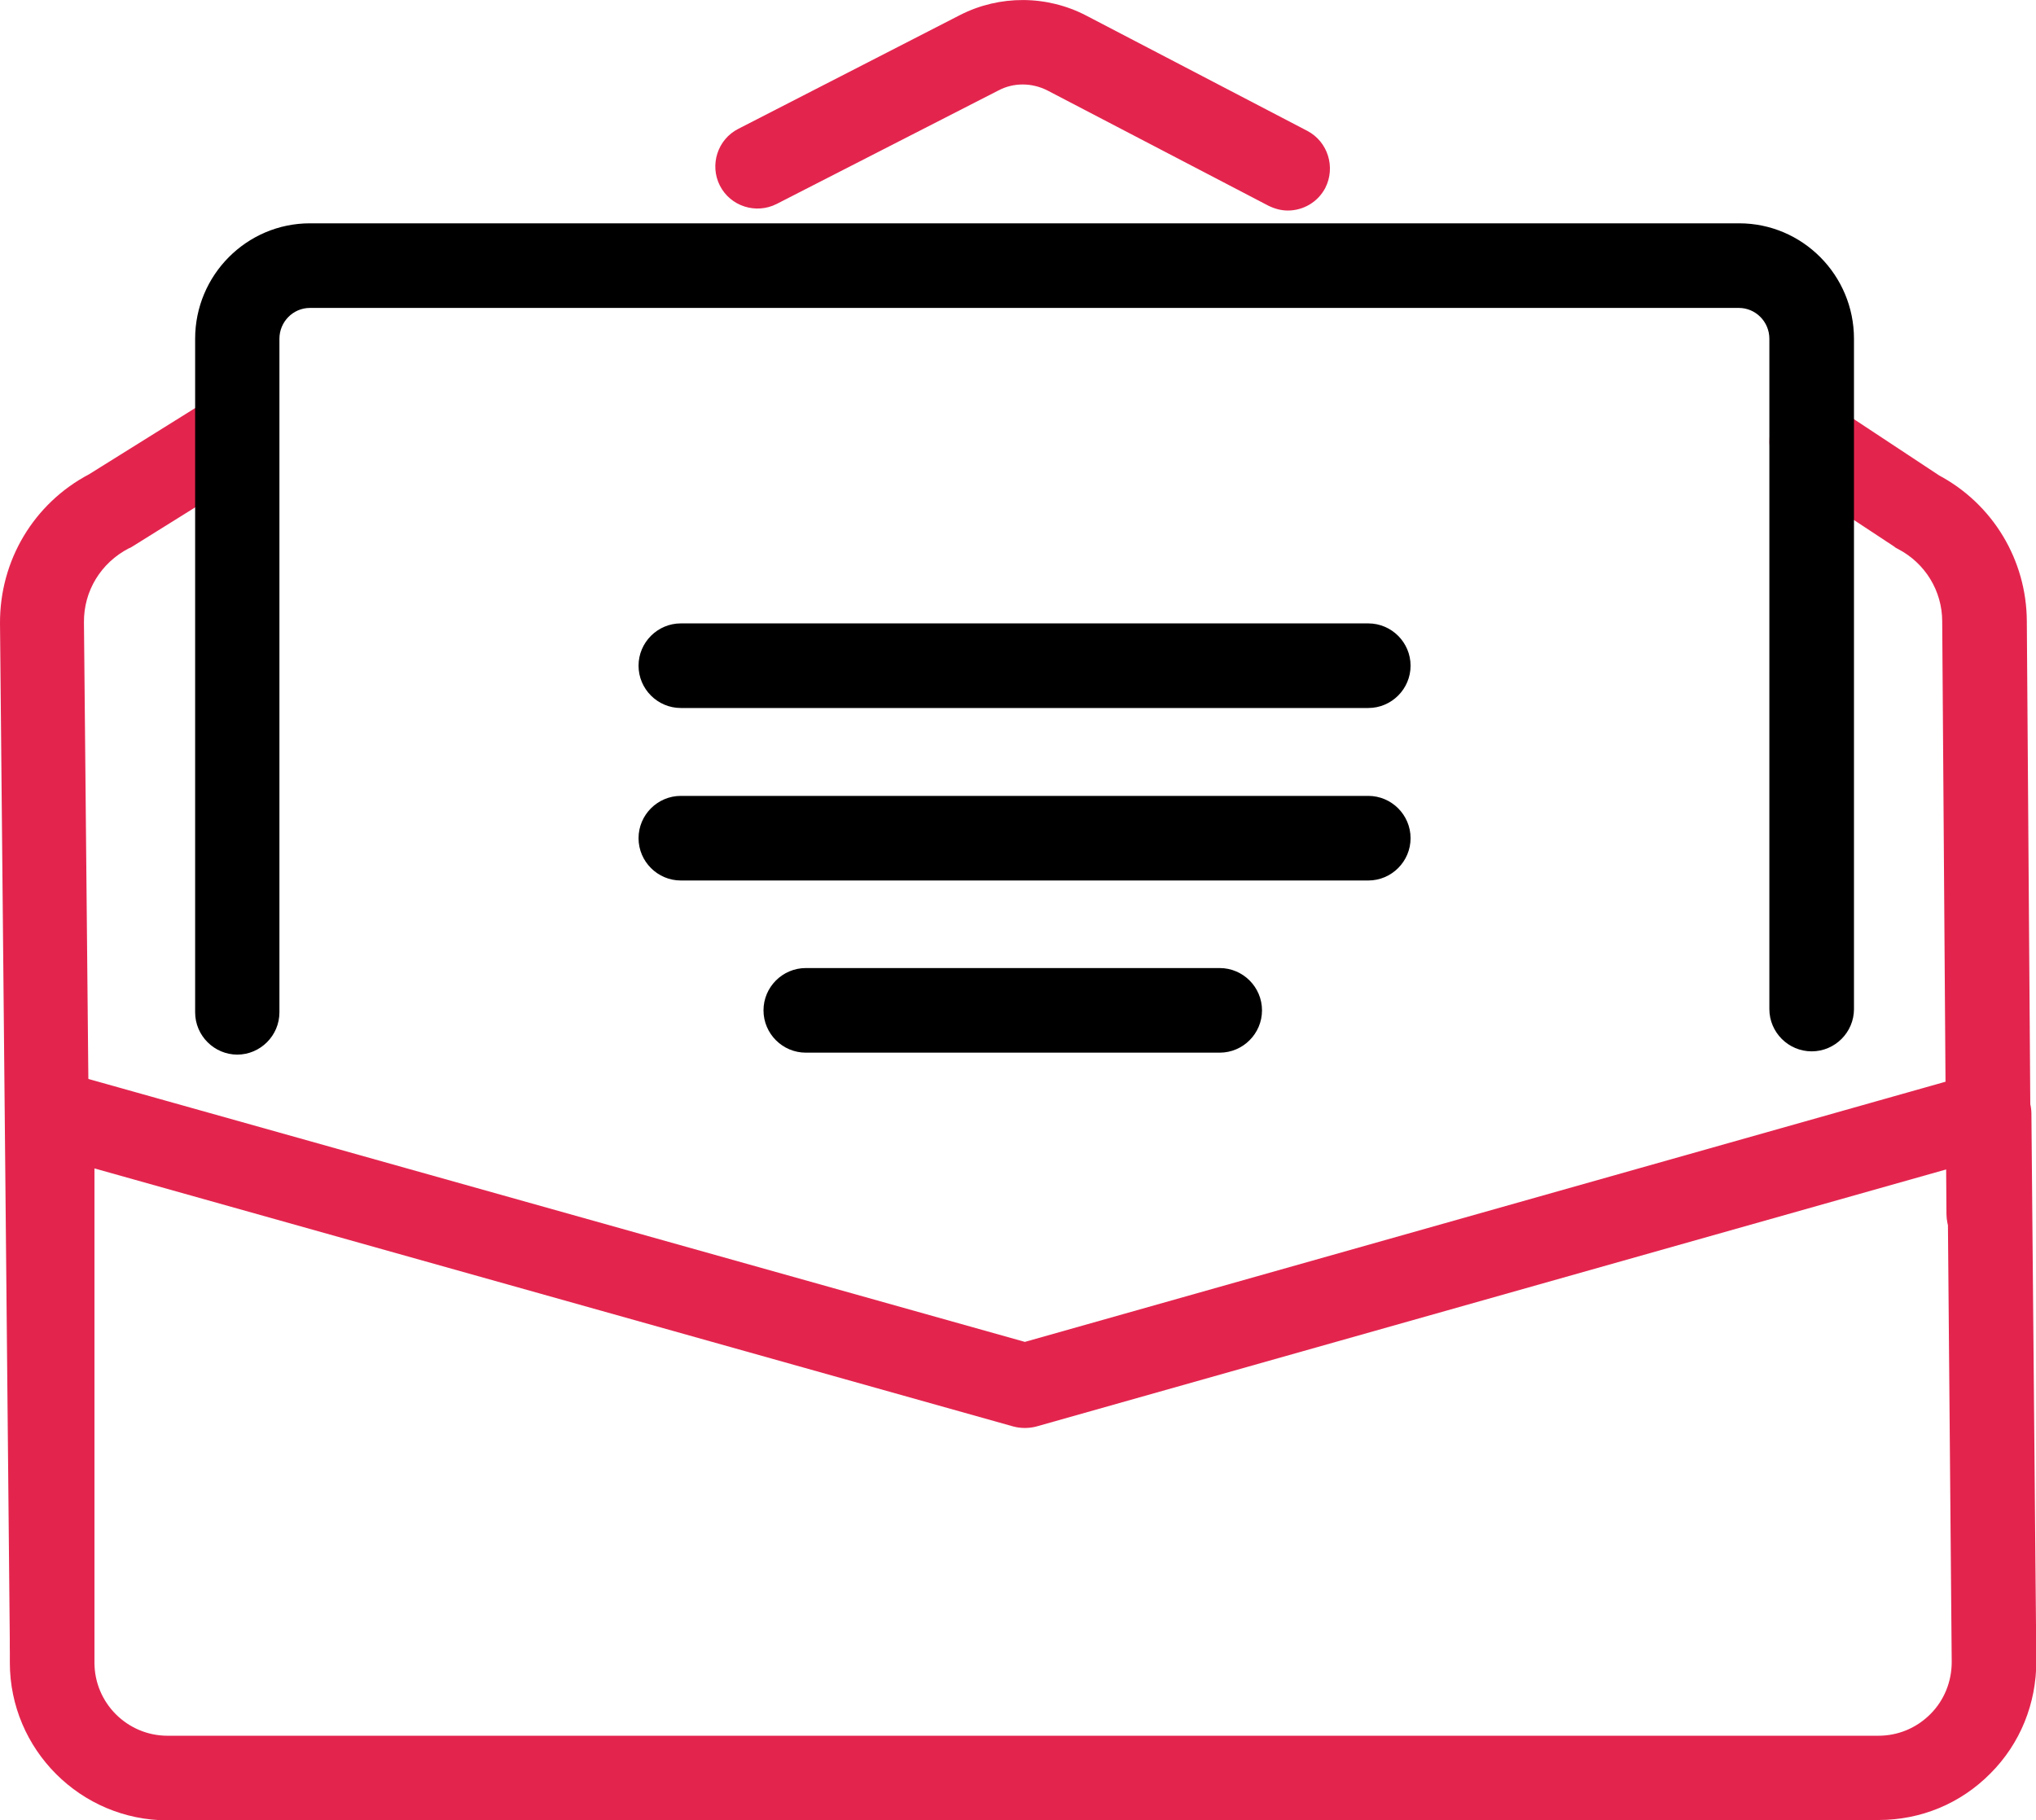
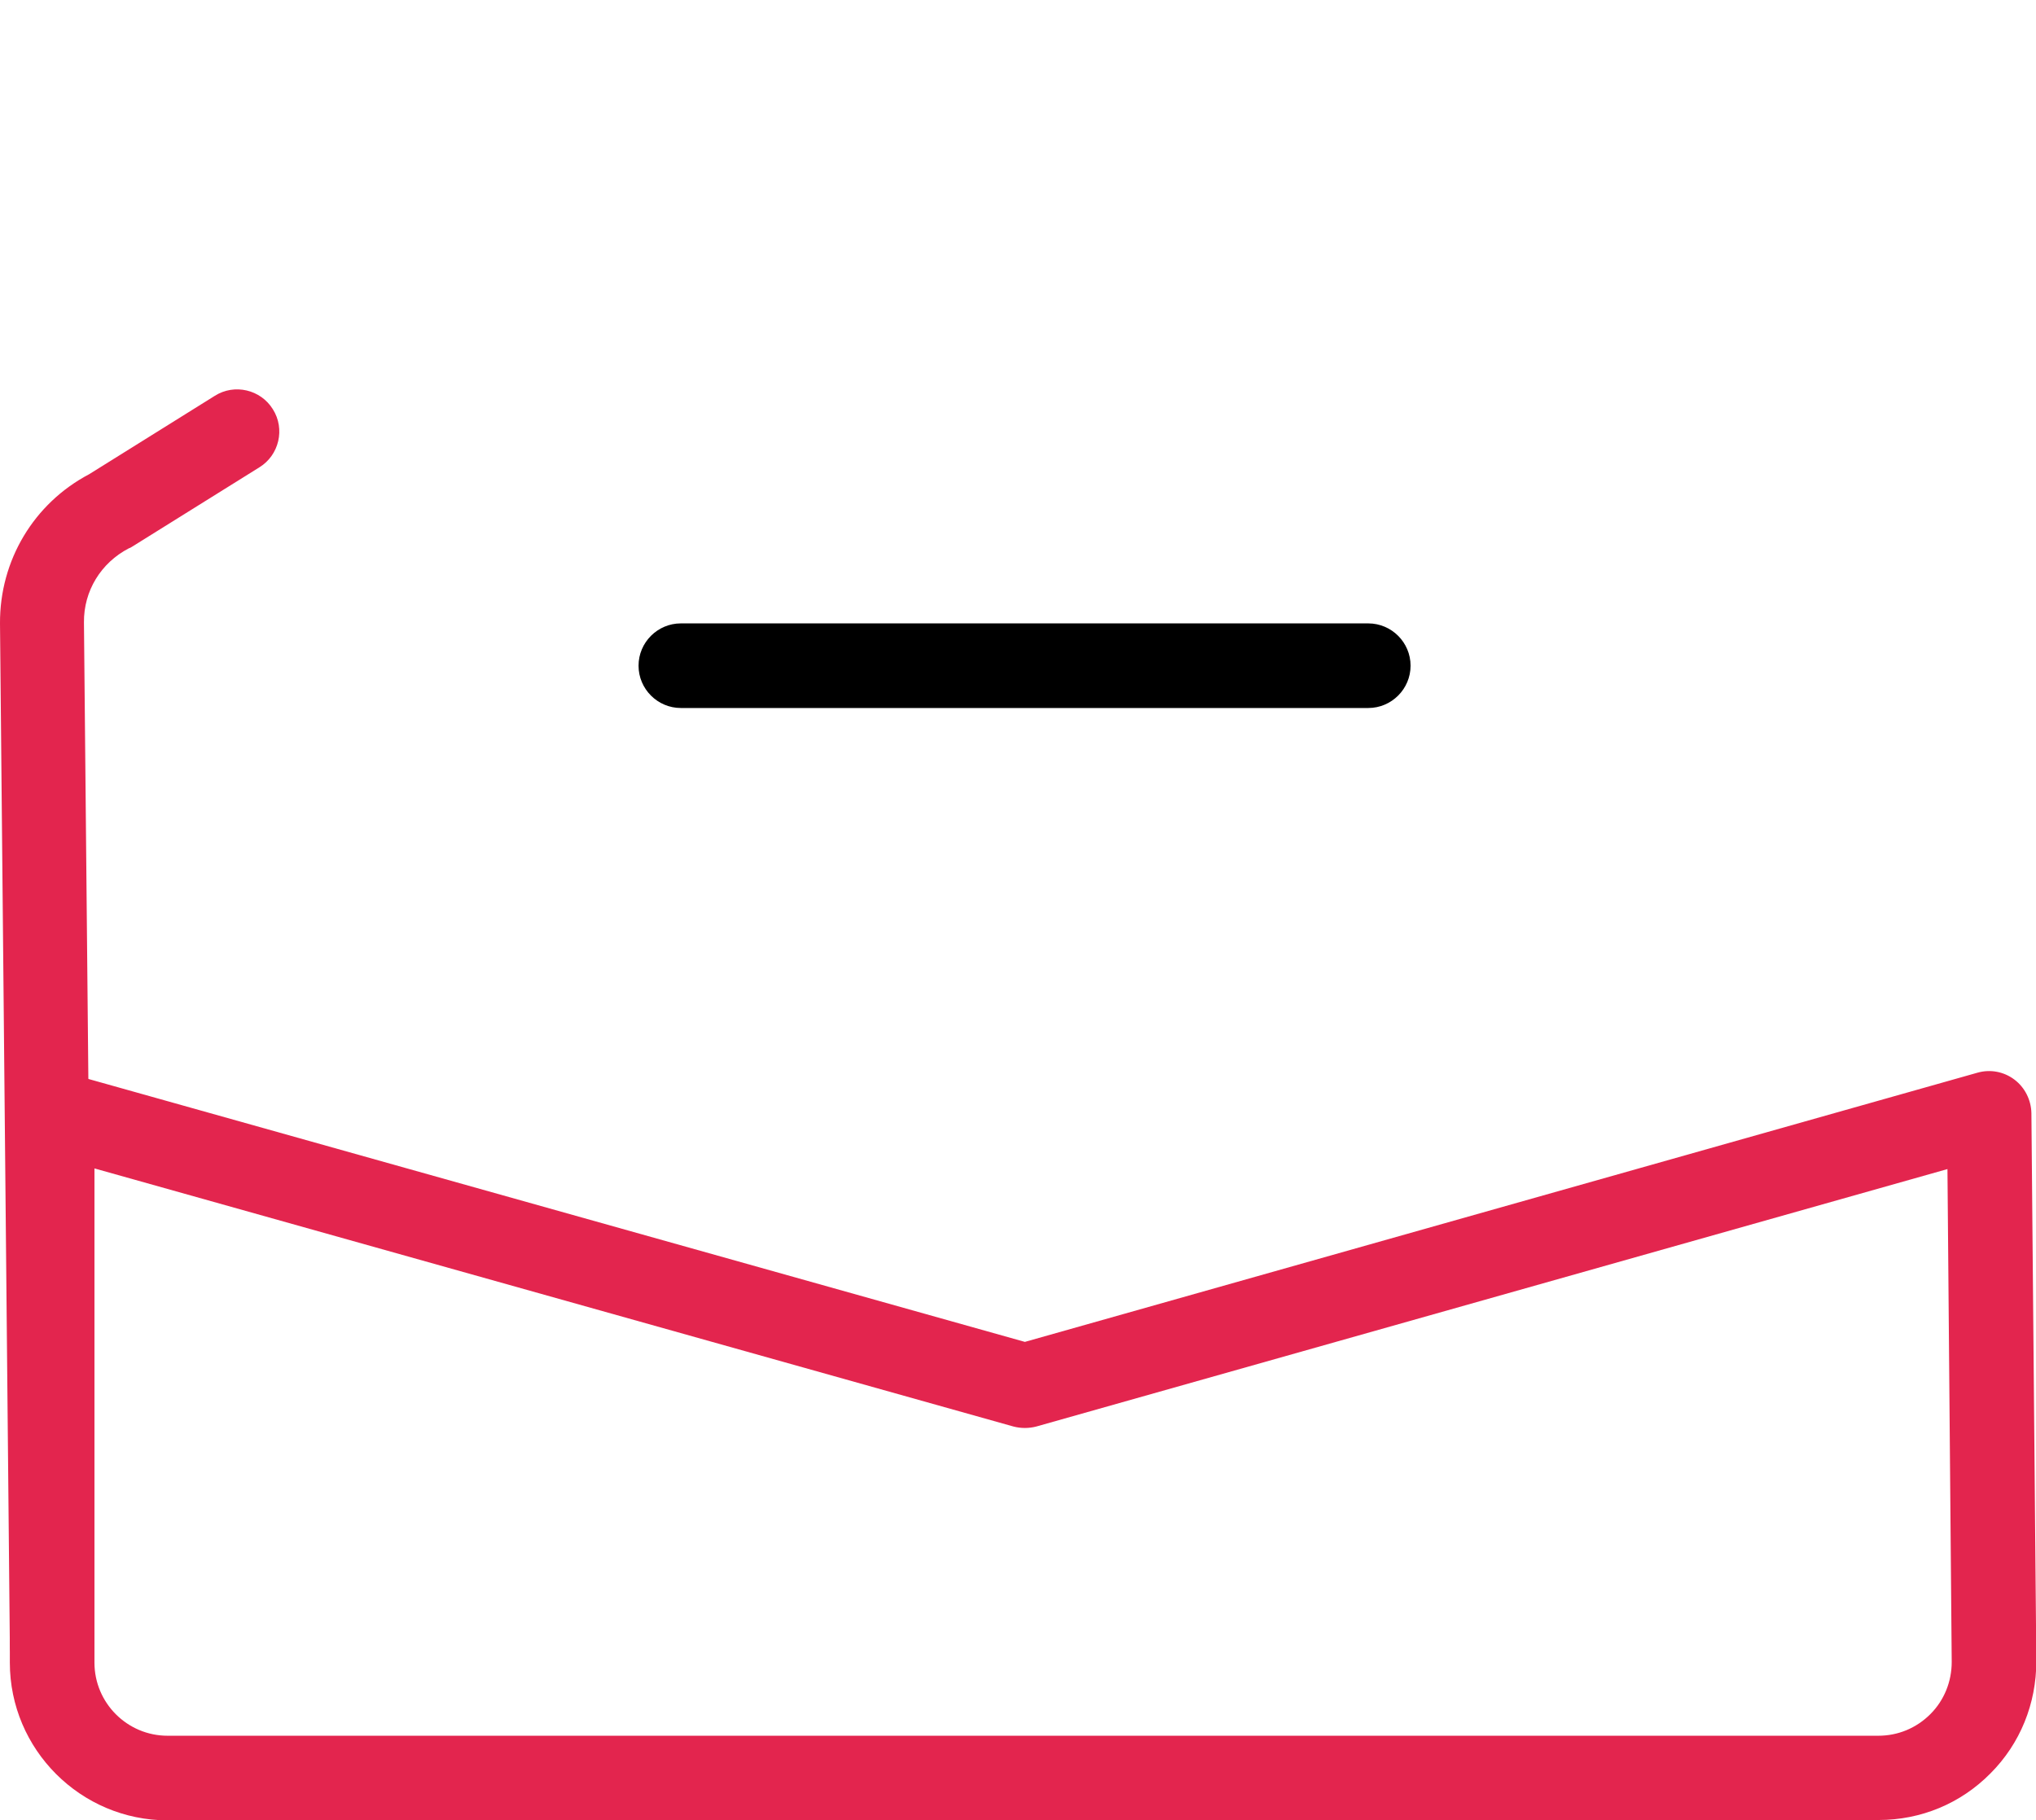
<svg xmlns="http://www.w3.org/2000/svg" id="Layer_2" viewBox="0 0 62.08 55.51">
  <defs>
    <style>.cls-1{fill:#e3254e;}</style>
  </defs>
  <g id="Layer_1-2">
    <path class="cls-1" d="M57.27,55.51H5.11c-2.65,0-4.81-2.16-4.81-4.81v-16.77c0-.4.19-.78.51-1.03.32-.24.74-.32,1.13-.21l29.31,8.23,29.05-8.21c.39-.11.8-.03,1.12.21.32.24.51.62.52,1.02l.15,16.72c0,1.29-.49,2.51-1.4,3.42-.91.92-2.12,1.42-3.41,1.42ZM2.88,35.63v15.07c0,1.23,1,2.23,2.23,2.23h52.16c.6,0,1.16-.23,1.59-.66.42-.42.65-.99.65-1.59l-.13-15.03-27.78,7.85c-.23.06-.47.06-.7,0l-28.02-7.87Z" />
    <path class="cls-1" d="M1.59,51.42c-.71,0-1.28-.57-1.29-1.27L0,19.01c-.01-1.92,1.03-3.66,2.72-4.55l3.83-2.39c.6-.38,1.4-.19,1.77.41.38.6.19,1.4-.41,1.77l-3.88,2.42s-.06.04-.1.05c-.85.44-1.38,1.3-1.37,2.26l.3,31.12c0,.71-.56,1.29-1.27,1.3h-.01Z" />
-     <path class="cls-1" d="M60.64,38.31c-.71,0-1.28-.57-1.29-1.28l-.13-18.08c0-.93-.52-1.78-1.35-2.21-.04-.02-.08-.04-.11-.07l-3.23-2.13c-.59-.39-.76-1.19-.36-1.78.39-.59,1.19-.76,1.78-.36l3.18,2.1c1.64.88,2.66,2.58,2.67,4.44l.13,18.08c0,.71-.57,1.29-1.28,1.3h0Z" />
-     <path class="cls-1" d="M39.27,6.42c-.2,0-.4-.05-.6-.15l-6.73-3.51c-.47-.24-1.03-.25-1.5,0l-6.76,3.46c-.63.32-1.41.07-1.73-.56-.32-.63-.07-1.41.56-1.73L29.27.46c1.21-.62,2.66-.61,3.86.02l6.73,3.51c.63.33.87,1.11.55,1.74-.23.44-.68.69-1.14.69Z" />
    <path d="M41.72,21.59h-20.96c-.71,0-1.29-.58-1.29-1.29s.58-1.29,1.29-1.29h20.96c.71,0,1.29.58,1.29,1.29s-.58,1.29-1.29,1.29Z" />
-     <path d="M41.72,26.85h-20.96c-.71,0-1.29-.58-1.29-1.29s.58-1.29,1.29-1.29h20.96c.71,0,1.29.58,1.29,1.29s-.58,1.29-1.29,1.29Z" />
-     <path d="M37.19,32.1h-12.62c-.71,0-1.29-.58-1.29-1.29s.58-1.29,1.29-1.29h12.62c.71,0,1.29.58,1.29,1.29s-.58,1.29-1.29,1.29Z" />
-     <path d="M7.24,32.16c-.71,0-1.29-.58-1.29-1.29V10.33c0-1.94,1.57-3.52,3.5-3.52h43.58c1.93,0,3.5,1.58,3.5,3.52v20.44c0,.71-.58,1.29-1.29,1.29s-1.29-.58-1.29-1.29V10.33c0-.52-.42-.94-.93-.94H9.45c-.51,0-.93.42-.93.94v20.54c0,.71-.58,1.29-1.29,1.29Z" />
  </g>
</svg>